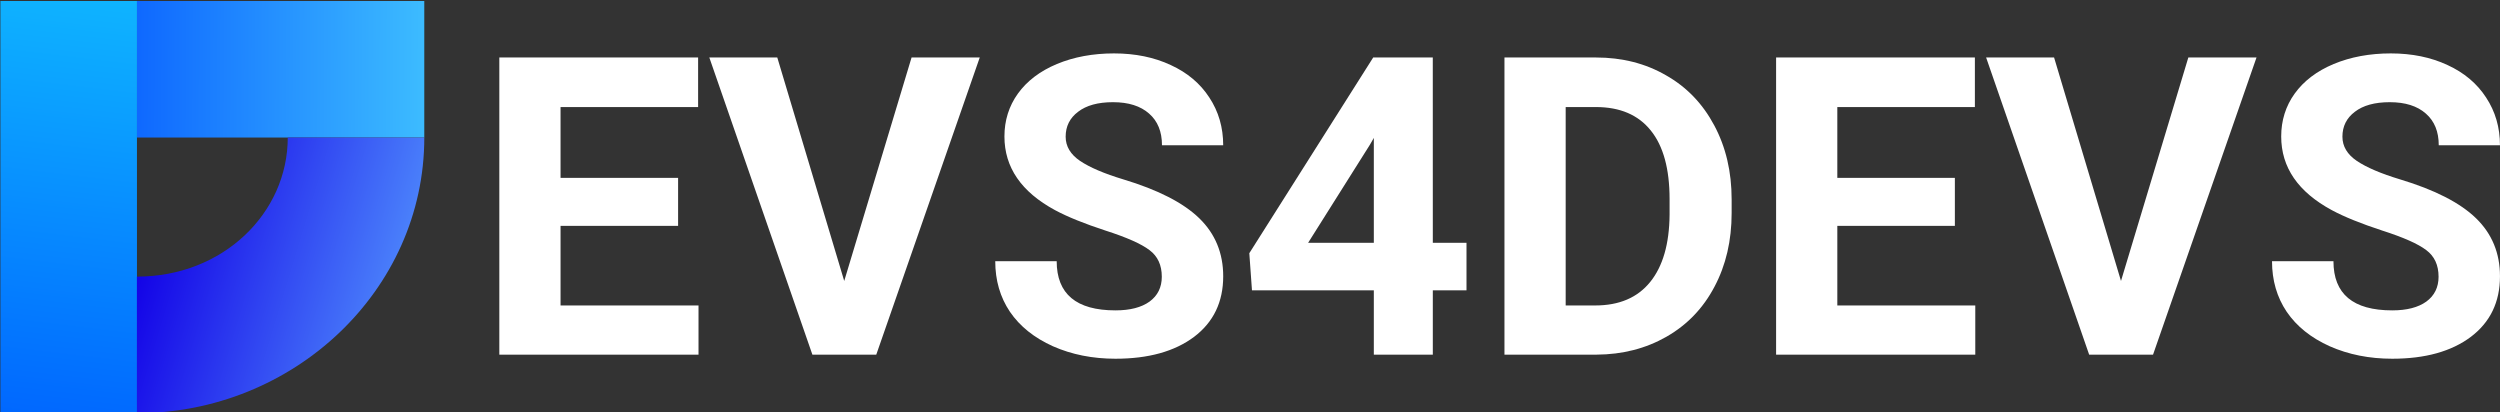
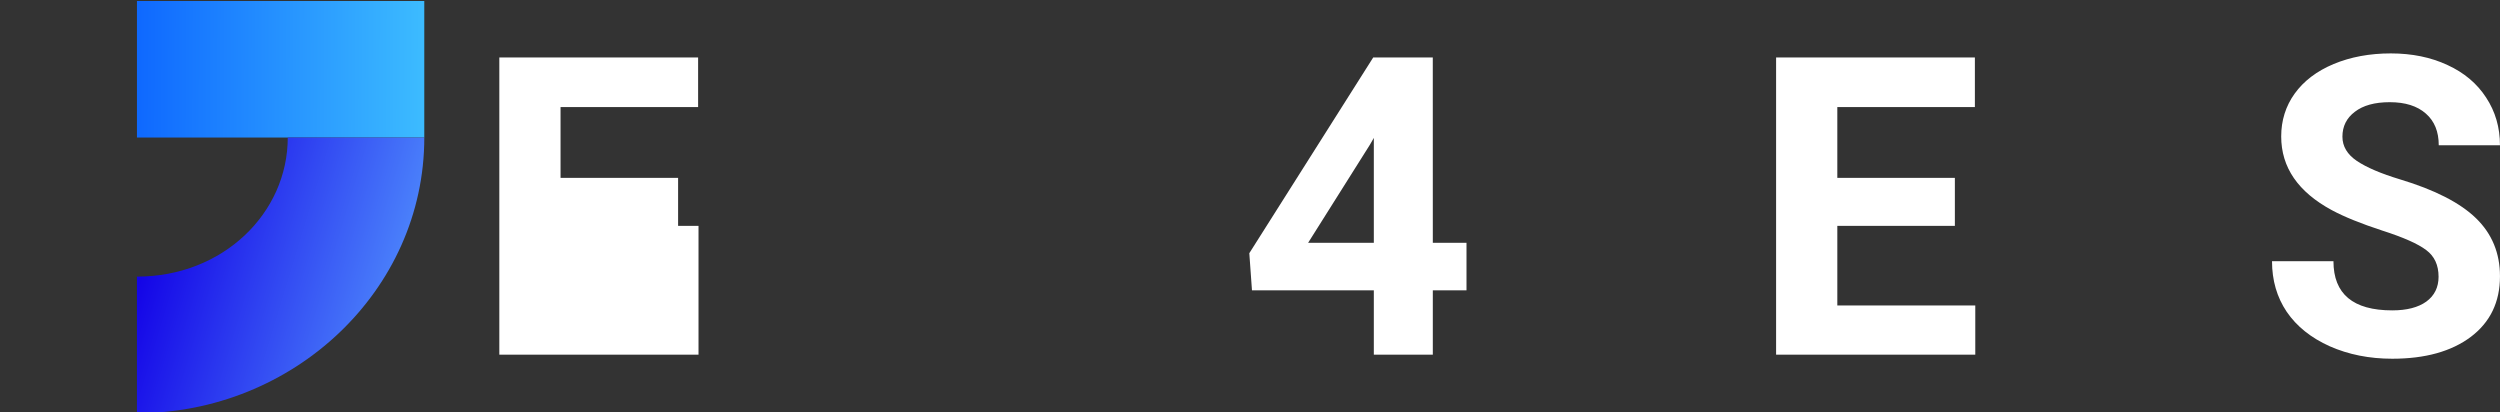
<svg xmlns="http://www.w3.org/2000/svg" xmlns:ns1="http://www.inkscape.org/namespaces/inkscape" xmlns:ns2="http://sodipodi.sourceforge.net/DTD/sodipodi-0.dtd" xmlns:xlink="http://www.w3.org/1999/xlink" width="93.065mm" height="15.342mm" viewBox="0 0 93.065 15.342" version="1.1" id="svg949" ns1:version="1.2.2 (732a01da63, 2022-12-09)" ns2:docname="logo-dark.svg" ns1:export-filename="logo_new.png" ns1:export-xdpi="306.56" ns1:export-ydpi="306.56">
  <rect x="0" y="0" width="93.065" height="15.342" fill="#333333" stroke="none" />
  <ns2:namedview id="namedview951" pagecolor="#ffffff" bordercolor="#000000" borderopacity="0.25" ns1:showpageshadow="2" ns1:pageopacity="0.0" ns1:pagecheckerboard="0" ns1:deskcolor="#d1d1d1" ns1:document-units="mm" showgrid="false" ns1:zoom="1.829812" ns1:cx="131.70752" ns1:cy="74.324575" ns1:window-width="2880" ns1:window-height="1526" ns1:window-x="-11" ns1:window-y="1612" ns1:window-maximized="1" ns1:current-layer="layer1" />
  <defs id="defs946">
    <linearGradient ns1:collect="always" xlink:href="#linearGradient28399" id="linearGradient28379" gradientUnits="userSpaceOnUse" gradientTransform="matrix(0.559,0,0,-1.241,71.172,336.496)" x1="27.646" y1="108.622" x2="48.515" y2="108.431" />
    <linearGradient ns1:collect="always" id="linearGradient28399">
      <stop style="stop-color:#0f69ff;stop-opacity:1;" offset="0" id="stop28395" />
      <stop style="stop-color:#3fc0ff;stop-opacity:1;" offset="1" id="stop28397" />
    </linearGradient>
    <linearGradient ns1:collect="always" xlink:href="#linearGradient28405" id="linearGradient28381" gradientUnits="userSpaceOnUse" gradientTransform="matrix(0,-0.802,1.241,0,-51.456,236.53)" x1="27.555" y1="104.545" x2="48.515" y2="108.431" />
    <linearGradient ns1:collect="always" id="linearGradient28405">
      <stop style="stop-color:#0066ff;stop-opacity:1;" offset="0" id="stop28401" />
      <stop style="stop-color:#0fb6ff;stop-opacity:1;" offset="1" id="stop28403" />
    </linearGradient>
    <linearGradient ns1:collect="always" xlink:href="#linearGradient14132" id="linearGradient28383" gradientUnits="userSpaceOnUse" x1="87.266" y1="206.1" x2="98.462" y2="209.5" />
    <linearGradient ns1:collect="always" id="linearGradient14132">
      <stop style="stop-color:#1200e6;stop-opacity:1;" offset="0" id="stop14128" />
      <stop style="stop-color:#5599ff;stop-opacity:1" offset="1" id="stop14130" />
    </linearGradient>
  </defs>
  <g ns1:label="Ebene 1" ns1:groupmode="layer" id="layer1">
    <g id="g28371" transform="matrix(0.96,0,0,0.96,-77.988,-190.517)" ns1:export-filename="..\..\favicon.png" ns1:export-xdpi="306.56" ns1:export-ydpi="306.56">
      <g id="g28369">
        <path id="path28363" style="fill:url(#linearGradient28379);fill-opacity:1;stroke-width:0.87" d="m 86.548,203.788 11.142,-2.6e-4 v -5.294 l -11.142,-2.5e-4 z" ns2:nodetypes="ccccc" />
-         <path id="path28365" style="fill:url(#linearGradient28381);fill-opacity:1;stroke-width:1.042" d="m 81.253,214.475 2.48e-4,-15.982 h 5.295 l 2.49e-4,15.982 z" ns2:nodetypes="ccccc" />
        <path id="path28367" style="color:#000000;fill:url(#linearGradient28383);fill-opacity:1;stroke-width:1.129;-inkscape-stroke:none" d="m 97.691,203.788 -5.295,5.8e-4 c -3.27e-4,2.929 -2.51,5.393 -5.848,5.393 h -5.87e-4 v 5.295 h 5.87e-4 c 6.046,0 11.143,-4.736 11.143,-10.689 z" />
      </g>
    </g>
    <g aria-label="EVS4DEVS" id="text518" style="font-weight:bold;font-size:15.559px;font-family:Roboto;-inkscape-font-specification:'Roboto Bold';fill:#ffffff;stroke-width:3.675">
-       <path d="m 25.243,8.408 h -4.376 v 2.963 h 5.136 V 13.202 H 18.588 V 2.14 h 7.4 v 1.846 h -5.121 v 2.636 h 4.376 z" id="path588" />
-       <path d="m 31.427,10.459 2.507,-8.319 h 2.538 L 32.62,13.202 H 30.242 L 26.405,2.14 h 2.53 z" id="path585" />
-       <path d="m 43.249,10.3 q 0,-0.646 -0.456,-0.988 Q 42.337,8.963 41.152,8.583 39.967,8.195 39.275,7.823 37.391,6.805 37.391,5.08 q 0,-0.896 0.501,-1.595 0.509,-0.707 1.451,-1.102 0.95,-0.395 2.127,-0.395 1.185,0 2.112,0.433 0.927,0.425 1.436,1.208 0.517,0.783 0.517,1.778 h -2.279 q 0,-0.76 -0.479,-1.178 -0.479,-0.425 -1.345,-0.425 -0.836,0 -1.299,0.357 -0.463,0.349 -0.463,0.927 0,0.539 0.539,0.904 0.547,0.365 1.603,0.684 1.945,0.585 2.834,1.451 0.889,0.866 0.889,2.158 0,1.436 -1.086,2.256 -1.086,0.813 -2.925,0.813 -1.276,0 -2.325,-0.463 -1.048,-0.471 -1.603,-1.284 -0.547,-0.813 -0.547,-1.884 h 2.287 q 0,1.831 2.188,1.831 0.813,0 1.269,-0.327 0.456,-0.334 0.456,-0.927 z" id="path582" />
+       <path d="m 25.243,8.408 h -4.376 h 5.136 V 13.202 H 18.588 V 2.14 h 7.4 v 1.846 h -5.121 v 2.636 h 4.376 z" id="path588" />
      <path d="m 53.338,9.039 h 1.254 v 1.77 h -1.254 v 2.393 h -2.196 v -2.393 h -4.536 l -0.099,-1.383 4.612,-7.286 h 2.218 z m -4.642,0 h 2.446 V 5.134 l -0.144,0.251 z" id="path579" />
-       <path d="M 56.005,13.202 V 2.14 h 3.404 q 1.459,0 2.606,0.661 1.155,0.653 1.801,1.869 0.646,1.208 0.646,2.75 V 7.929 q 0,1.542 -0.638,2.743 -0.631,1.2 -1.785,1.861 -1.155,0.661 -2.606,0.669 z m 2.279,-9.216 v 7.385 h 1.102 q 1.337,0 2.044,-0.874 0.707,-0.874 0.722,-2.5 v -0.585 q 0,-1.687 -0.699,-2.553 -0.699,-0.874 -2.044,-0.874 z" id="path576" />
      <path d="m 72.772,8.408 h -4.376 v 2.963 h 5.136 V 13.202 H 66.117 V 2.14 h 7.4 v 1.846 h -5.121 v 2.636 h 4.376 z" id="path573" />
-       <path d="m 78.956,10.459 2.507,-8.319 H 84.001 L 80.149,13.202 H 77.771 L 73.935,2.14 h 2.53 z" id="path570" />
      <path d="m 90.778,10.3 q 0,-0.646 -0.456,-0.988 Q 89.866,8.963 88.681,8.583 87.496,8.195 86.804,7.823 84.92,6.805 84.92,5.08 q 0,-0.896 0.501,-1.595 0.509,-0.707 1.451,-1.102 0.95,-0.395 2.127,-0.395 1.185,0 2.112,0.433 0.927,0.425 1.436,1.208 0.517,0.783 0.517,1.778 h -2.279 q 0,-0.76 -0.479,-1.178 -0.479,-0.425 -1.345,-0.425 -0.836,0 -1.299,0.357 -0.463,0.349 -0.463,0.927 0,0.539 0.539,0.904 0.547,0.365 1.603,0.684 1.945,0.585 2.834,1.451 0.889,0.866 0.889,2.158 0,1.436 -1.086,2.256 -1.086,0.813 -2.925,0.813 -1.276,0 -2.325,-0.463 -1.048,-0.471 -1.603,-1.284 -0.547,-0.813 -0.547,-1.884 h 2.287 q 0,1.831 2.188,1.831 0.813,0 1.269,-0.327 0.456,-0.334 0.456,-0.927 z" id="path567" />
    </g>
  </g>
</svg>